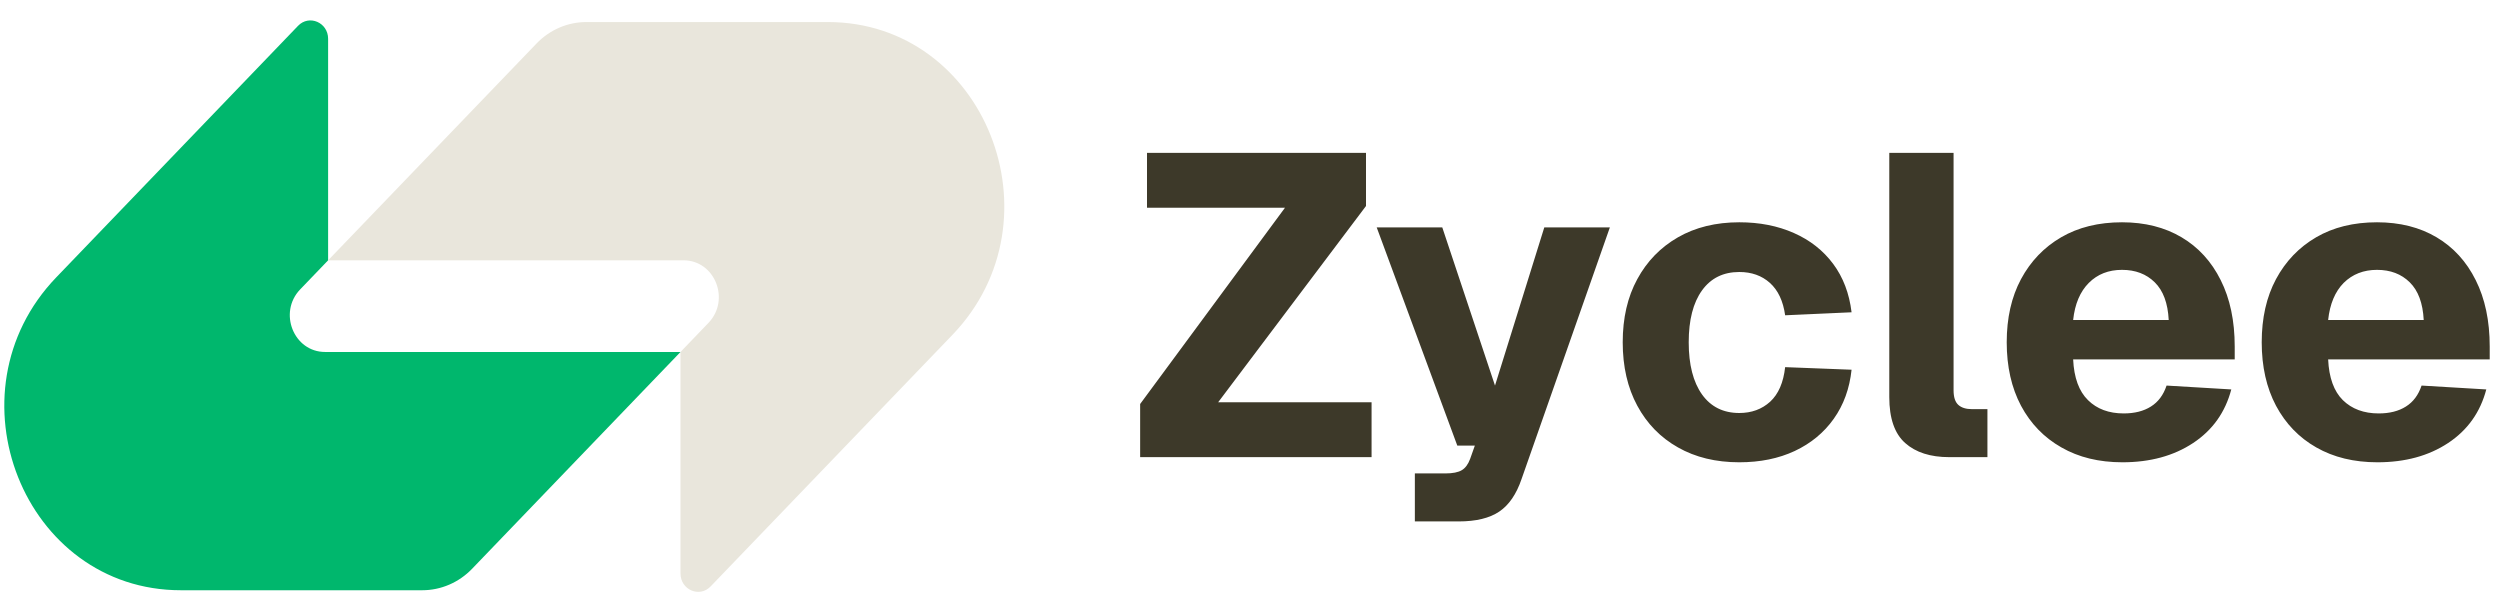
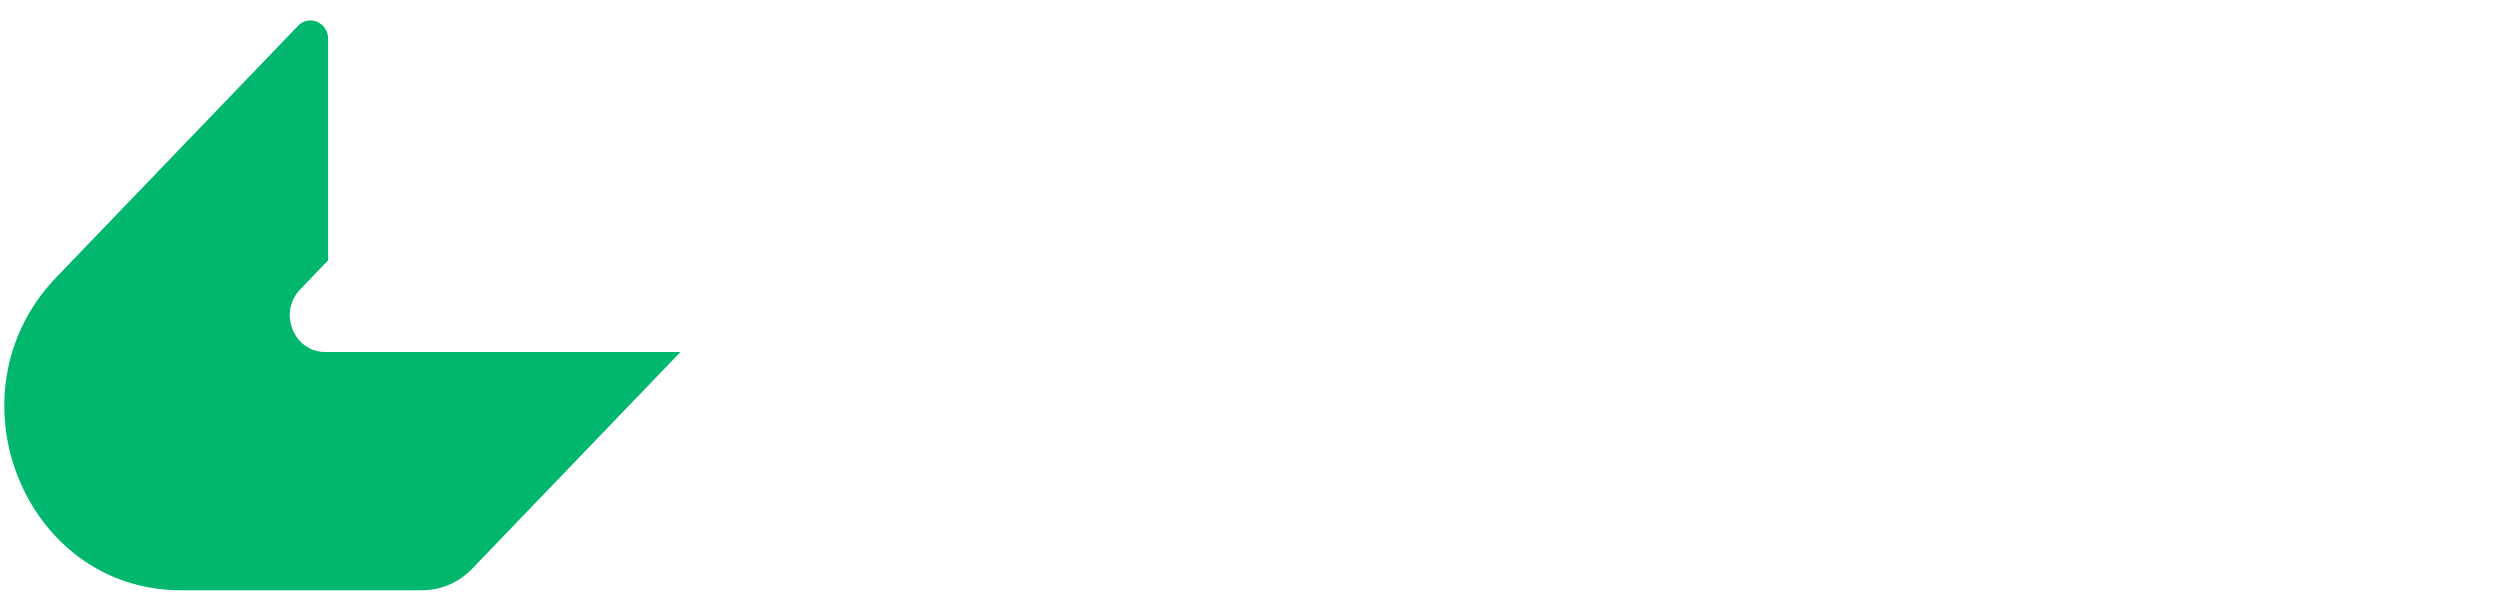
<svg xmlns="http://www.w3.org/2000/svg" viewBox="0 0 175 43" data-logo="logo">
  <g transform="translate(0, 1) rotate(0)" id="logogram" style="opacity: 1;">
-     <path fill="#E9E6DC" d="M37.557 2.046C38.482 1.083 39.739 0.543 41.047 0.543C46.934 0.543 52.481 0.543 57.944 0.543C68.932 0.543 74.434 14.363 66.665 22.446L49.741 40.052C48.964 40.86 47.635 40.288 47.635 39.144V23.638L49.591 21.603C51.145 19.986 50.044 17.222 47.847 17.222H22.968L37.557 2.046Z" />
    <path fill="#00B76D" d="M33.047 38.814C32.121 39.777 30.865 40.317 29.557 40.317C23.67 40.317 18.122 40.317 12.659 40.317C1.672 40.317 -3.831 26.497 3.939 18.414L20.863 0.808C21.64 8.48472e-05 22.968 0.573 22.968 1.716L22.968 17.222L21.013 19.257C19.459 20.874 20.559 23.638 22.757 23.638L47.635 23.638L33.047 38.814Z" />
  </g>
  <g transform="translate(75, 6)" id="logotype" style="opacity: 1;">
-     <path d="M21.01 26L4.81 26L4.81 22.28L14.95 8.54L5.29 8.54L5.29 4.70L20.62 4.70L20.62 8.42L10.27 22.16L21.01 22.16L21.01 26ZM27.10 30.50L24.04 30.50L24.04 27.14L26.17 27.14Q26.95 27.14 27.33 26.91Q27.70 26.69 27.91 26.12L27.91 26.12L28.24 25.19L27.01 25.19L21.37 9.92L25.96 9.92L29.65 20.99L33.10 9.92L37.69 9.92L31.51 27.53Q30.97 29.12 29.95 29.81Q28.93 30.50 27.10 30.50L27.10 30.50ZM46.75 26.36L46.75 26.36Q44.29 26.36 42.46 25.32Q40.63 24.29 39.61 22.40Q38.59 20.51 38.59 17.96L38.59 17.96Q38.59 15.41 39.61 13.54Q40.63 11.66 42.46 10.61Q44.29 9.56 46.75 9.56L46.75 9.56Q48.88 9.56 50.57 10.31Q52.27 11.06 53.32 12.47Q54.37 13.88 54.61 15.86L54.61 15.86L49.96 16.07Q49.75 14.57 48.89 13.80Q48.04 13.04 46.75 13.04L46.75 13.04Q45.07 13.04 44.14 14.33Q43.21 15.62 43.21 17.96L43.21 17.96Q43.21 20.30 44.14 21.61Q45.07 22.91 46.75 22.91L46.75 22.91Q48.04 22.91 48.91 22.12Q49.78 21.32 49.96 19.70L49.96 19.70L54.61 19.88Q54.40 21.86 53.36 23.32Q52.33 24.77 50.63 25.57Q48.94 26.36 46.75 26.36ZM64.12 26L61.45 26Q59.47 26 58.36 25.01Q57.25 24.02 57.25 21.80L57.25 21.80L57.25 4.70L61.75 4.70L61.75 21.32Q61.75 22.04 62.08 22.34Q62.41 22.64 63.04 22.64L63.04 22.64L64.12 22.64L64.12 26ZM73.57 26.36L73.57 26.36Q71.11 26.36 69.30 25.32Q67.48 24.29 66.47 22.40Q65.47 20.51 65.47 17.96L65.47 17.96Q65.47 15.41 66.47 13.54Q67.48 11.66 69.28 10.61Q71.08 9.56 73.54 9.56L73.54 9.56Q75.94 9.56 77.71 10.61Q79.48 11.66 80.45 13.61Q81.43 15.56 81.43 18.26L81.43 18.26L81.43 19.16L70.12 19.16Q70.21 21.08 71.16 22.01Q72.10 22.94 73.66 22.94L73.66 22.94Q74.80 22.94 75.56 22.46Q76.33 21.98 76.66 20.99L76.66 20.99L81.19 21.26Q80.56 23.66 78.52 25.01Q76.48 26.36 73.57 26.36ZM70.12 16.40L70.12 16.40L76.81 16.40Q76.72 14.63 75.83 13.76Q74.95 12.89 73.54 12.89L73.54 12.89Q72.13 12.89 71.22 13.80Q70.30 14.72 70.12 16.40ZM91.42 26.36L91.42 26.36Q88.96 26.36 87.14 25.32Q85.33 24.29 84.32 22.40Q83.32 20.51 83.32 17.96L83.32 17.96Q83.32 15.41 84.32 13.54Q85.33 11.66 87.13 10.61Q88.93 9.56 91.39 9.56L91.39 9.56Q93.79 9.56 95.56 10.61Q97.33 11.66 98.30 13.61Q99.28 15.56 99.28 18.26L99.28 18.26L99.28 19.16L87.97 19.16Q88.06 21.08 89.00 22.01Q89.95 22.94 91.51 22.94L91.51 22.94Q92.65 22.94 93.41 22.46Q94.18 21.98 94.51 20.99L94.51 20.99L99.04 21.26Q98.41 23.66 96.37 25.01Q94.33 26.36 91.42 26.36ZM87.97 16.40L87.97 16.40L94.66 16.40Q94.57 14.63 93.68 13.76Q92.80 12.89 91.39 12.89L91.39 12.89Q89.98 12.89 89.06 13.80Q88.15 14.72 87.97 16.40Z" fill="#3d3929" />
-   </g>
+     </g>
</svg>